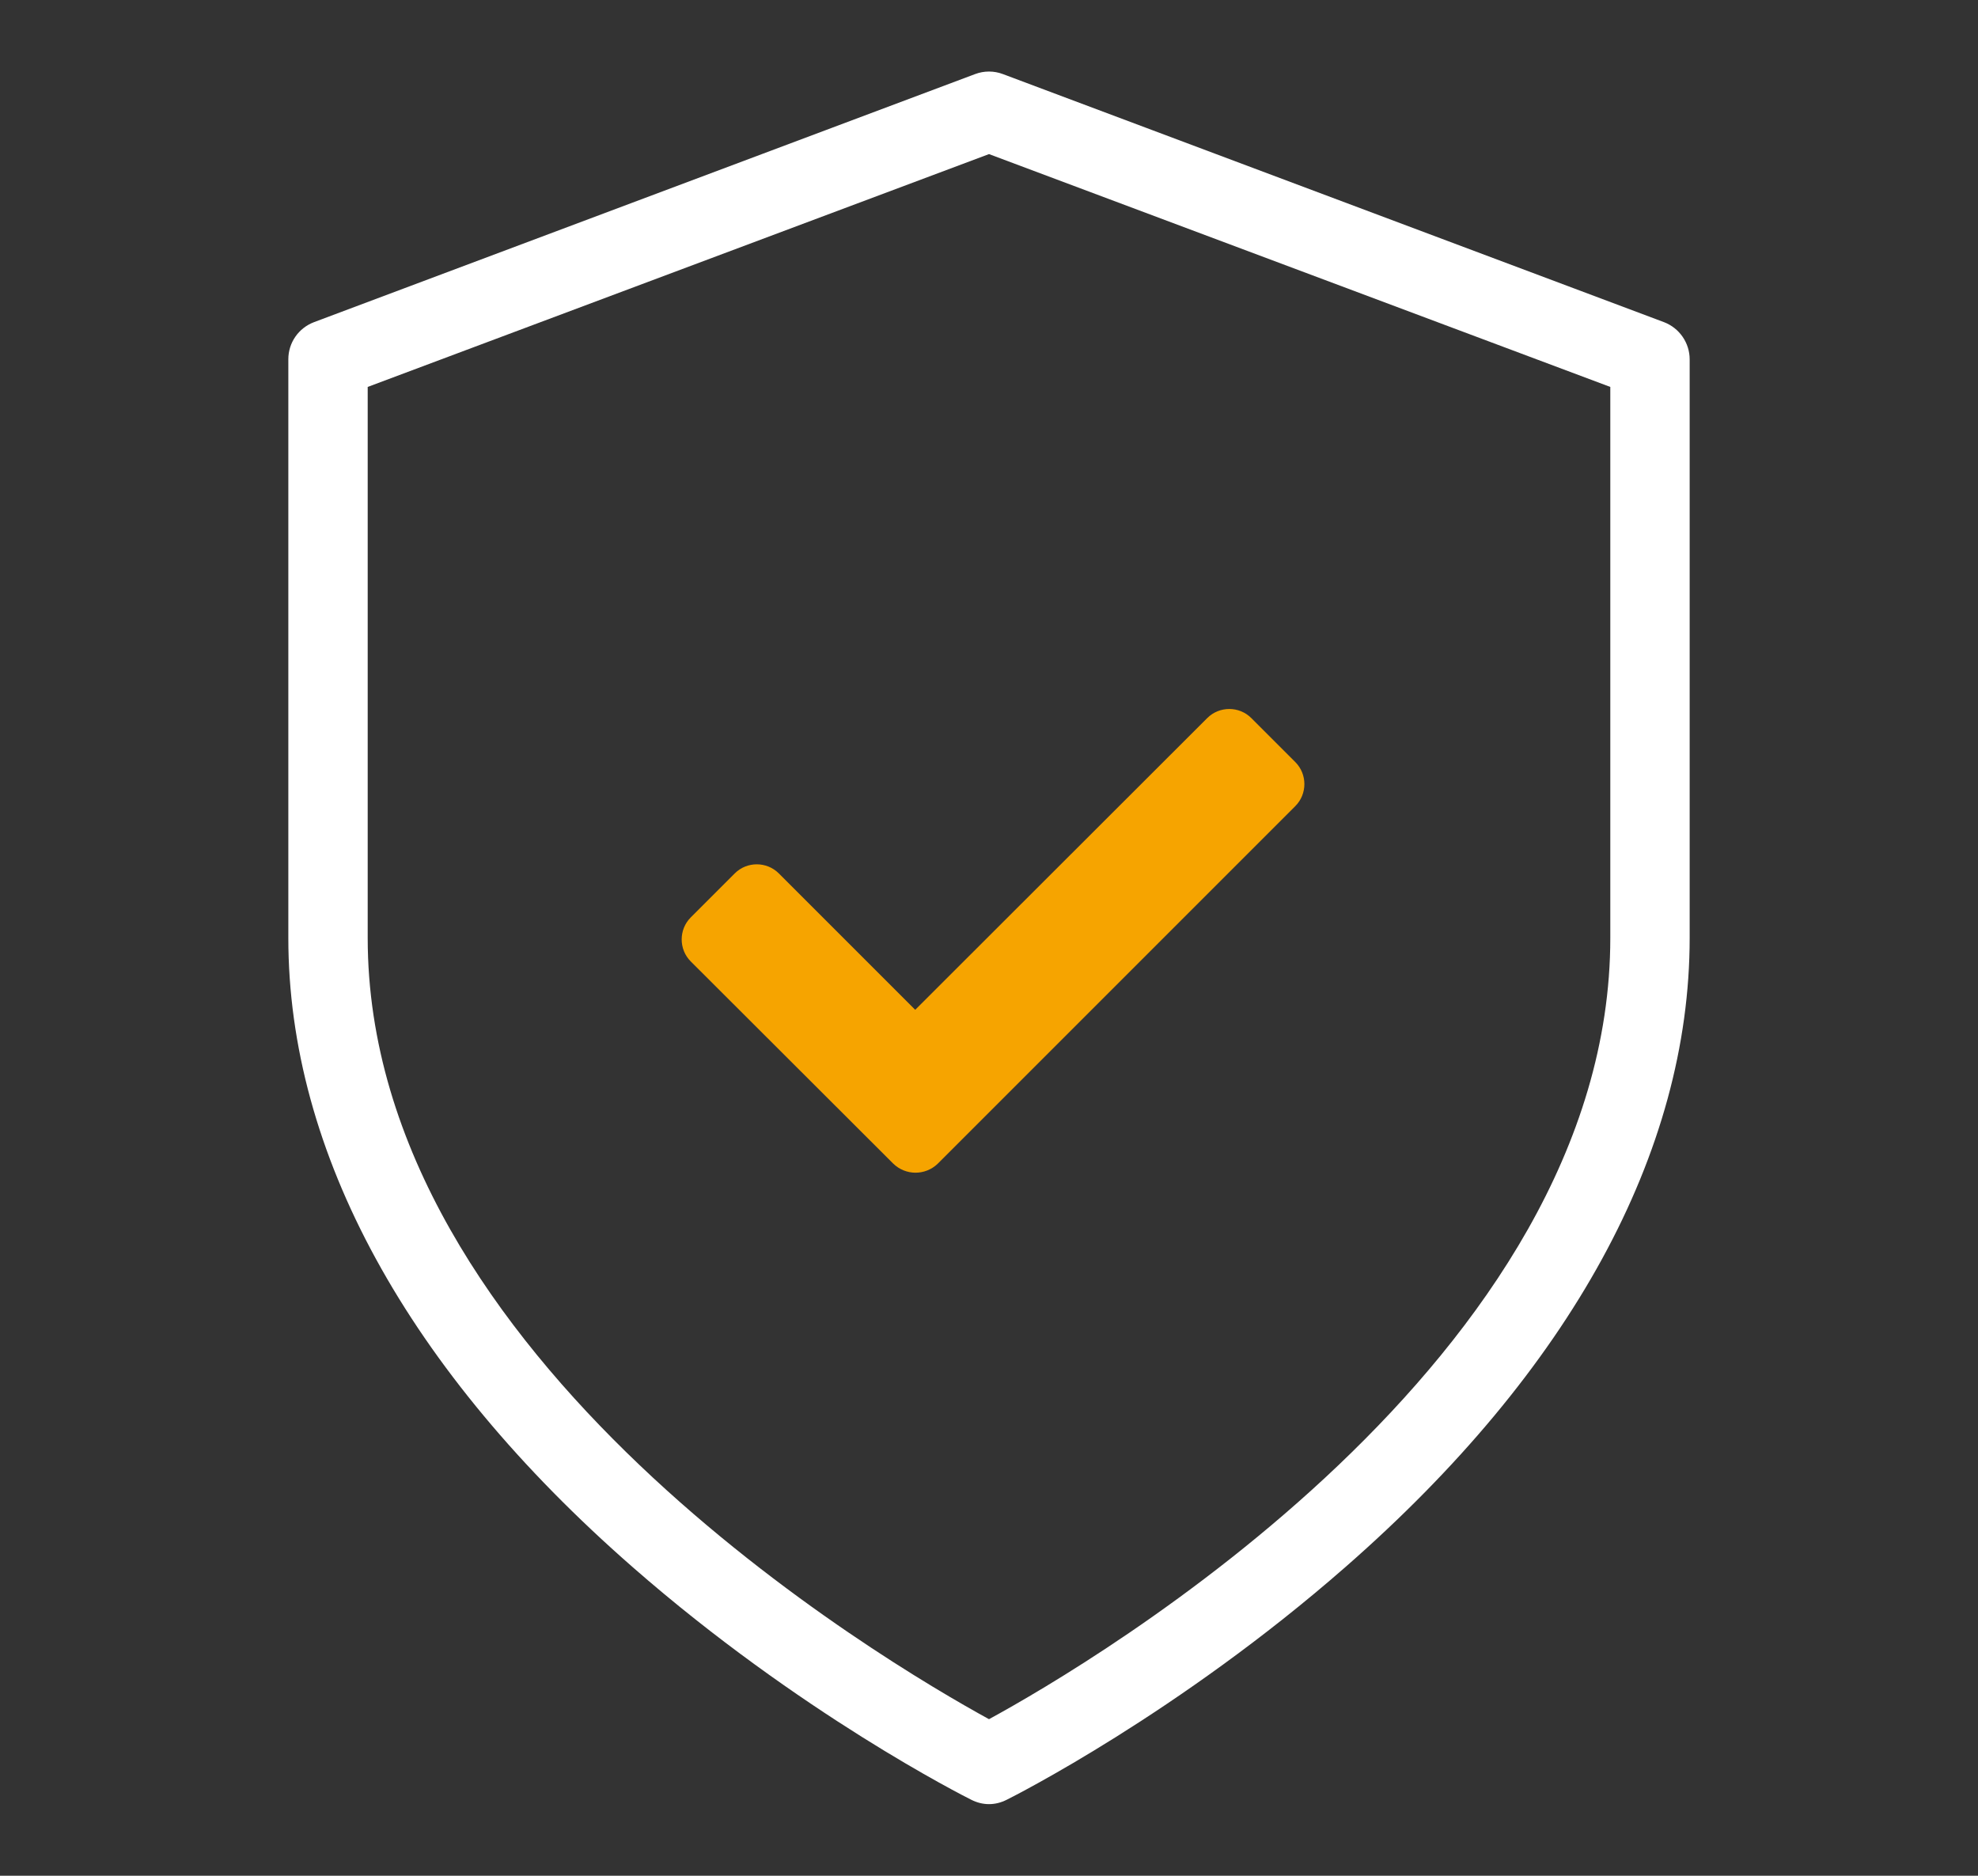
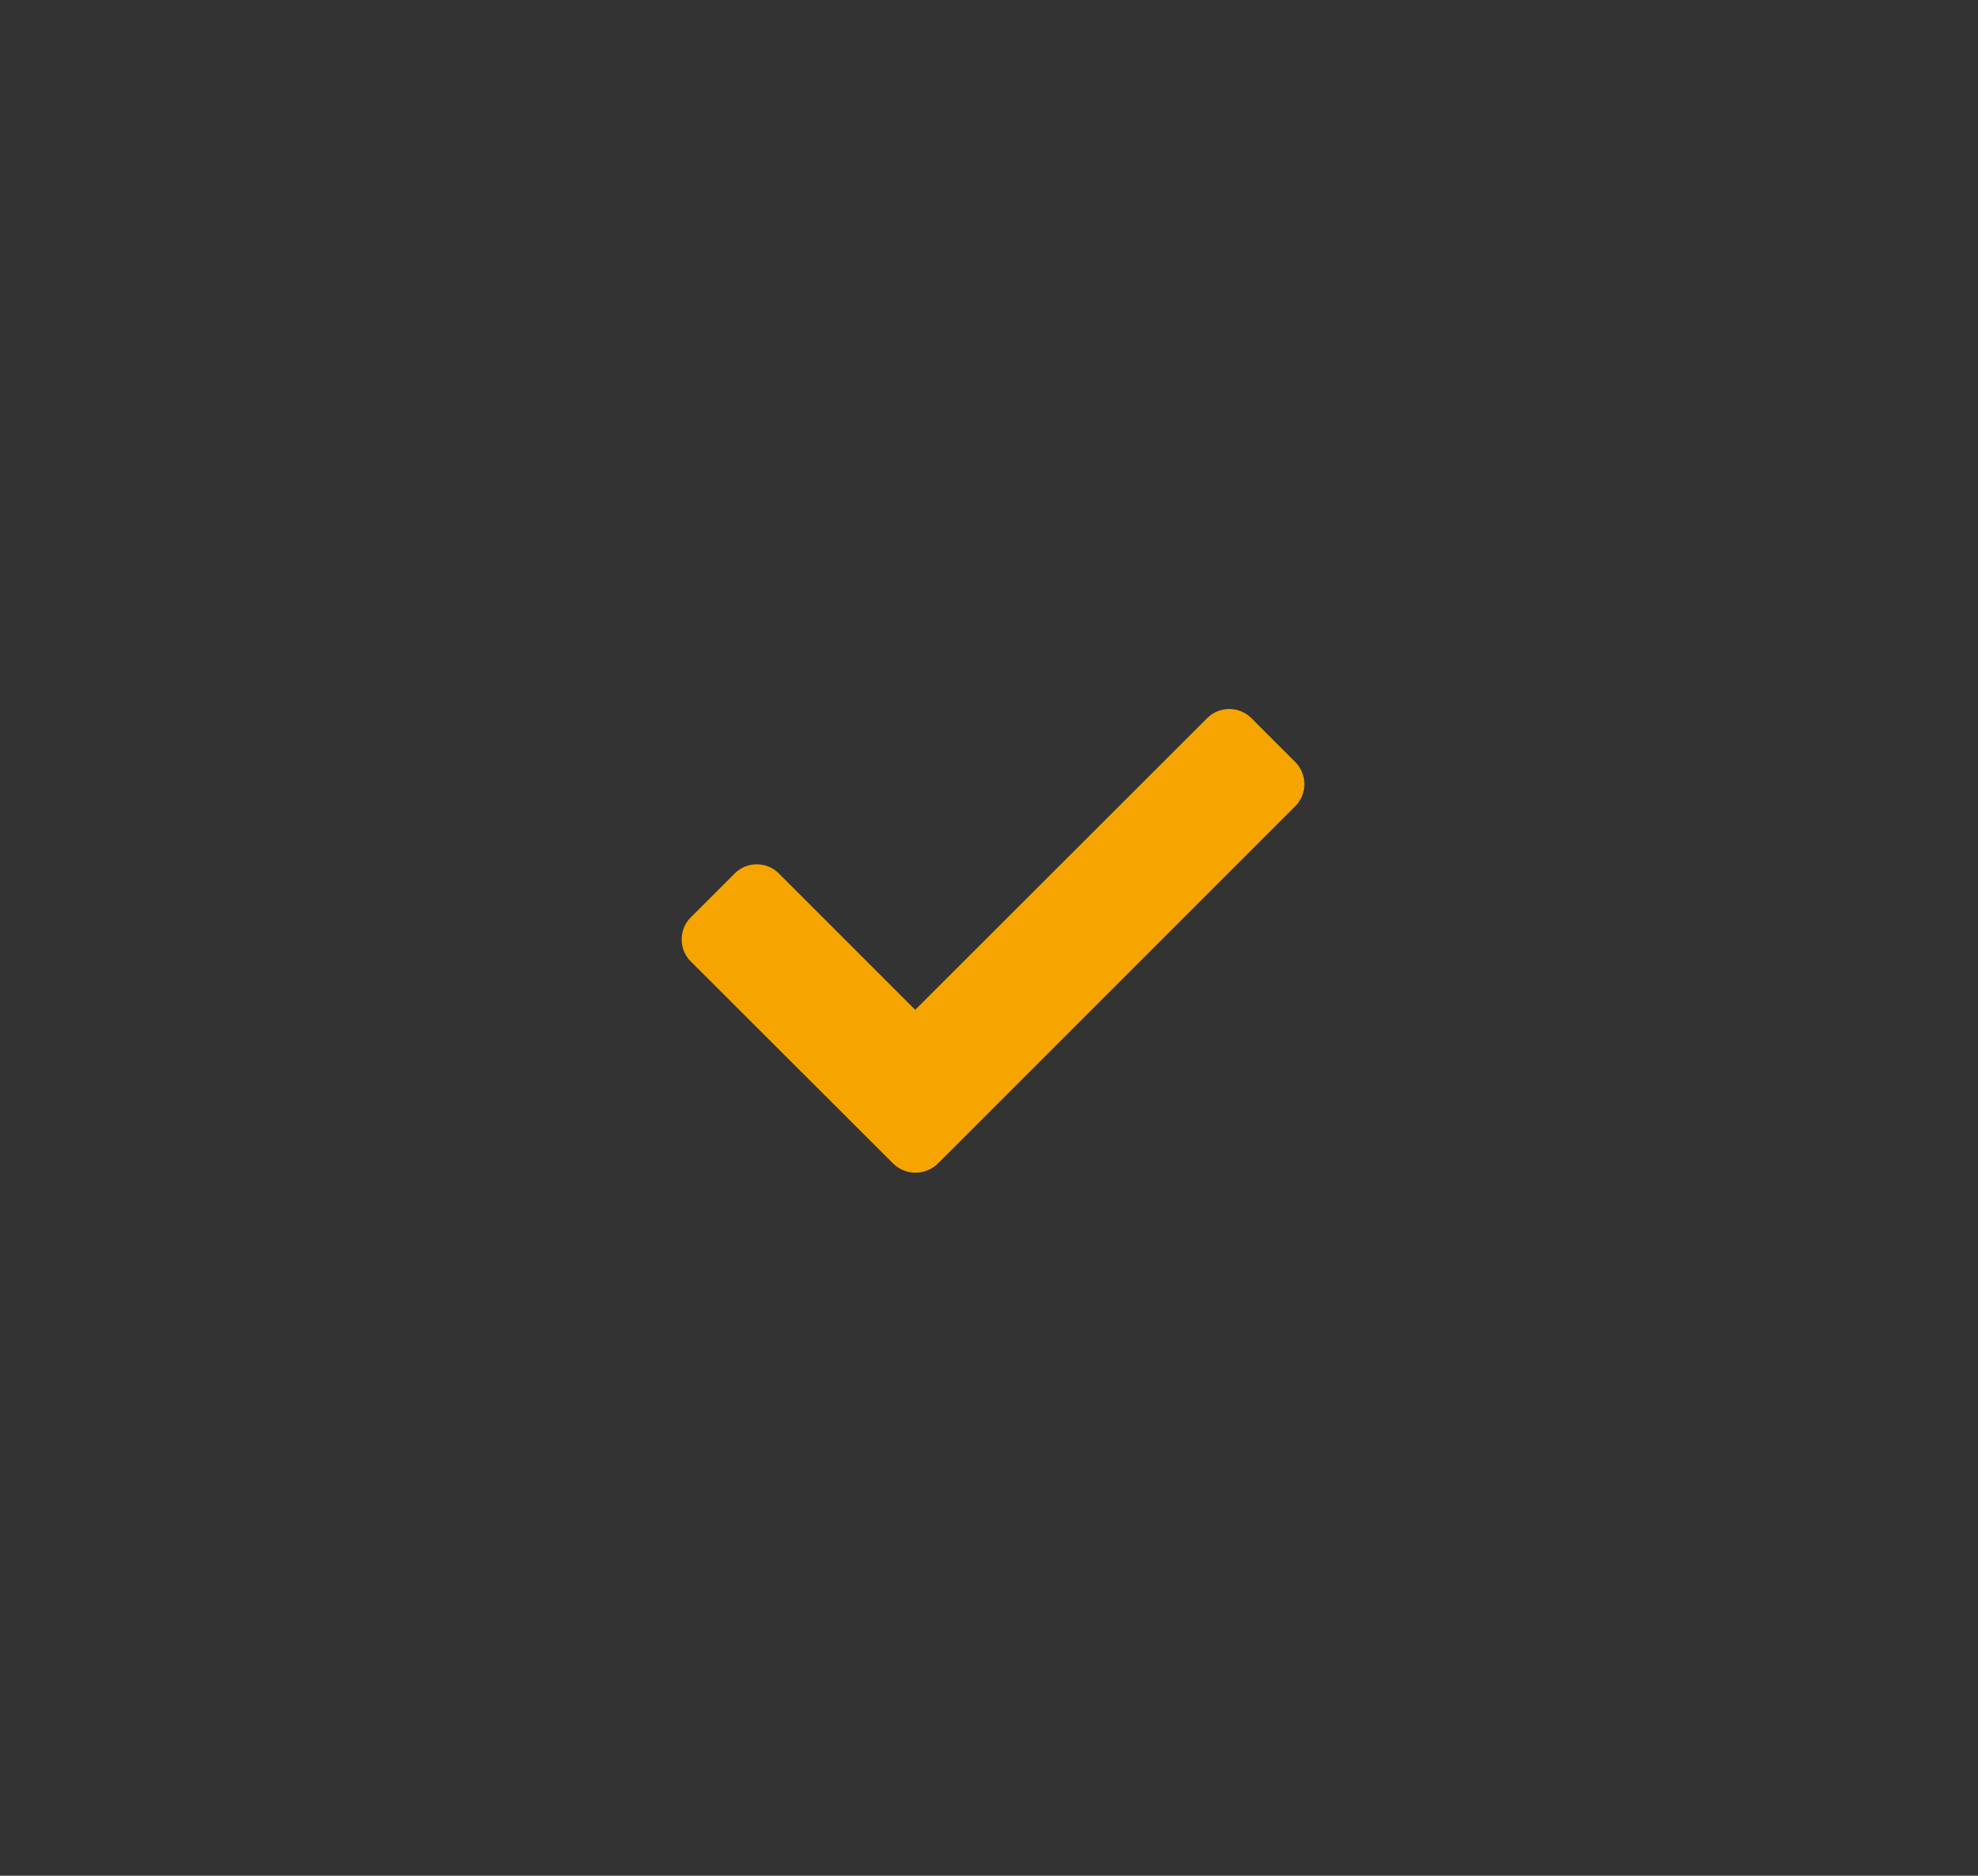
<svg xmlns="http://www.w3.org/2000/svg" version="1.1" id="b8973a7b-f1f2-49b3-9572-034501043a98" x="0px" y="0px" viewBox="0 0 638 605" style="enable-background:new 0 0 638 605;" xml:space="preserve">
  <rect x="0" y="0" width="638" height="605" fill="#333333" stroke="none" />
  <style type="text/css">
	.st0{fill:#FFFFFF;}
	.st1{fill:#F6A400;}
</style>
  <g id="Gruppe_477" transform="translate(-893.5 -2436.5)">
    <g id="Icon_feather-shield">
-       <path class="st0" d="M1212.5,3018.4c-2,0-3.9-0.5-5.7-1.4c-2.2-1.1-55.4-27.9-109.3-75.1c-72.6-63.5-111-133.7-111-202.9v-186.6    c0-5.4,3.3-10.1,8.3-12l213.2-80c2.9-1.1,6.1-1.1,9,0l213.2,80c5,1.9,8.3,6.7,8.3,12V2739c0,69.2-38.4,139.4-111,202.9    c-53.9,47.2-107.1,74-109.3,75.1C1216.4,3017.9,1214.5,3018.4,1212.5,3018.4z M1012.1,2561.3V2739c0,135.7,167,233.7,200.4,252    c33.4-18.2,200.4-116.3,200.4-252v-177.7l-200.4-75.1L1012.1,2561.3z" />
-     </g>
+       </g>
    <path id="Icon_awesome-check" class="st1" d="M1181.6,2811.8l-65.3-65.2c-3.9-3.9-3.9-10.3,0-14.2l14.2-14.2   c3.9-3.9,10.3-3.9,14.2,0l44,44l94.2-94.1c3.9-3.9,10.3-3.9,14.2,0l14.2,14.2c3.9,3.9,3.9,10.3,0,14.2l-115.4,115.4   C1191.9,2815.7,1185.6,2815.7,1181.6,2811.8C1181.6,2811.8,1181.6,2811.8,1181.6,2811.8z" />
  </g>
</svg>